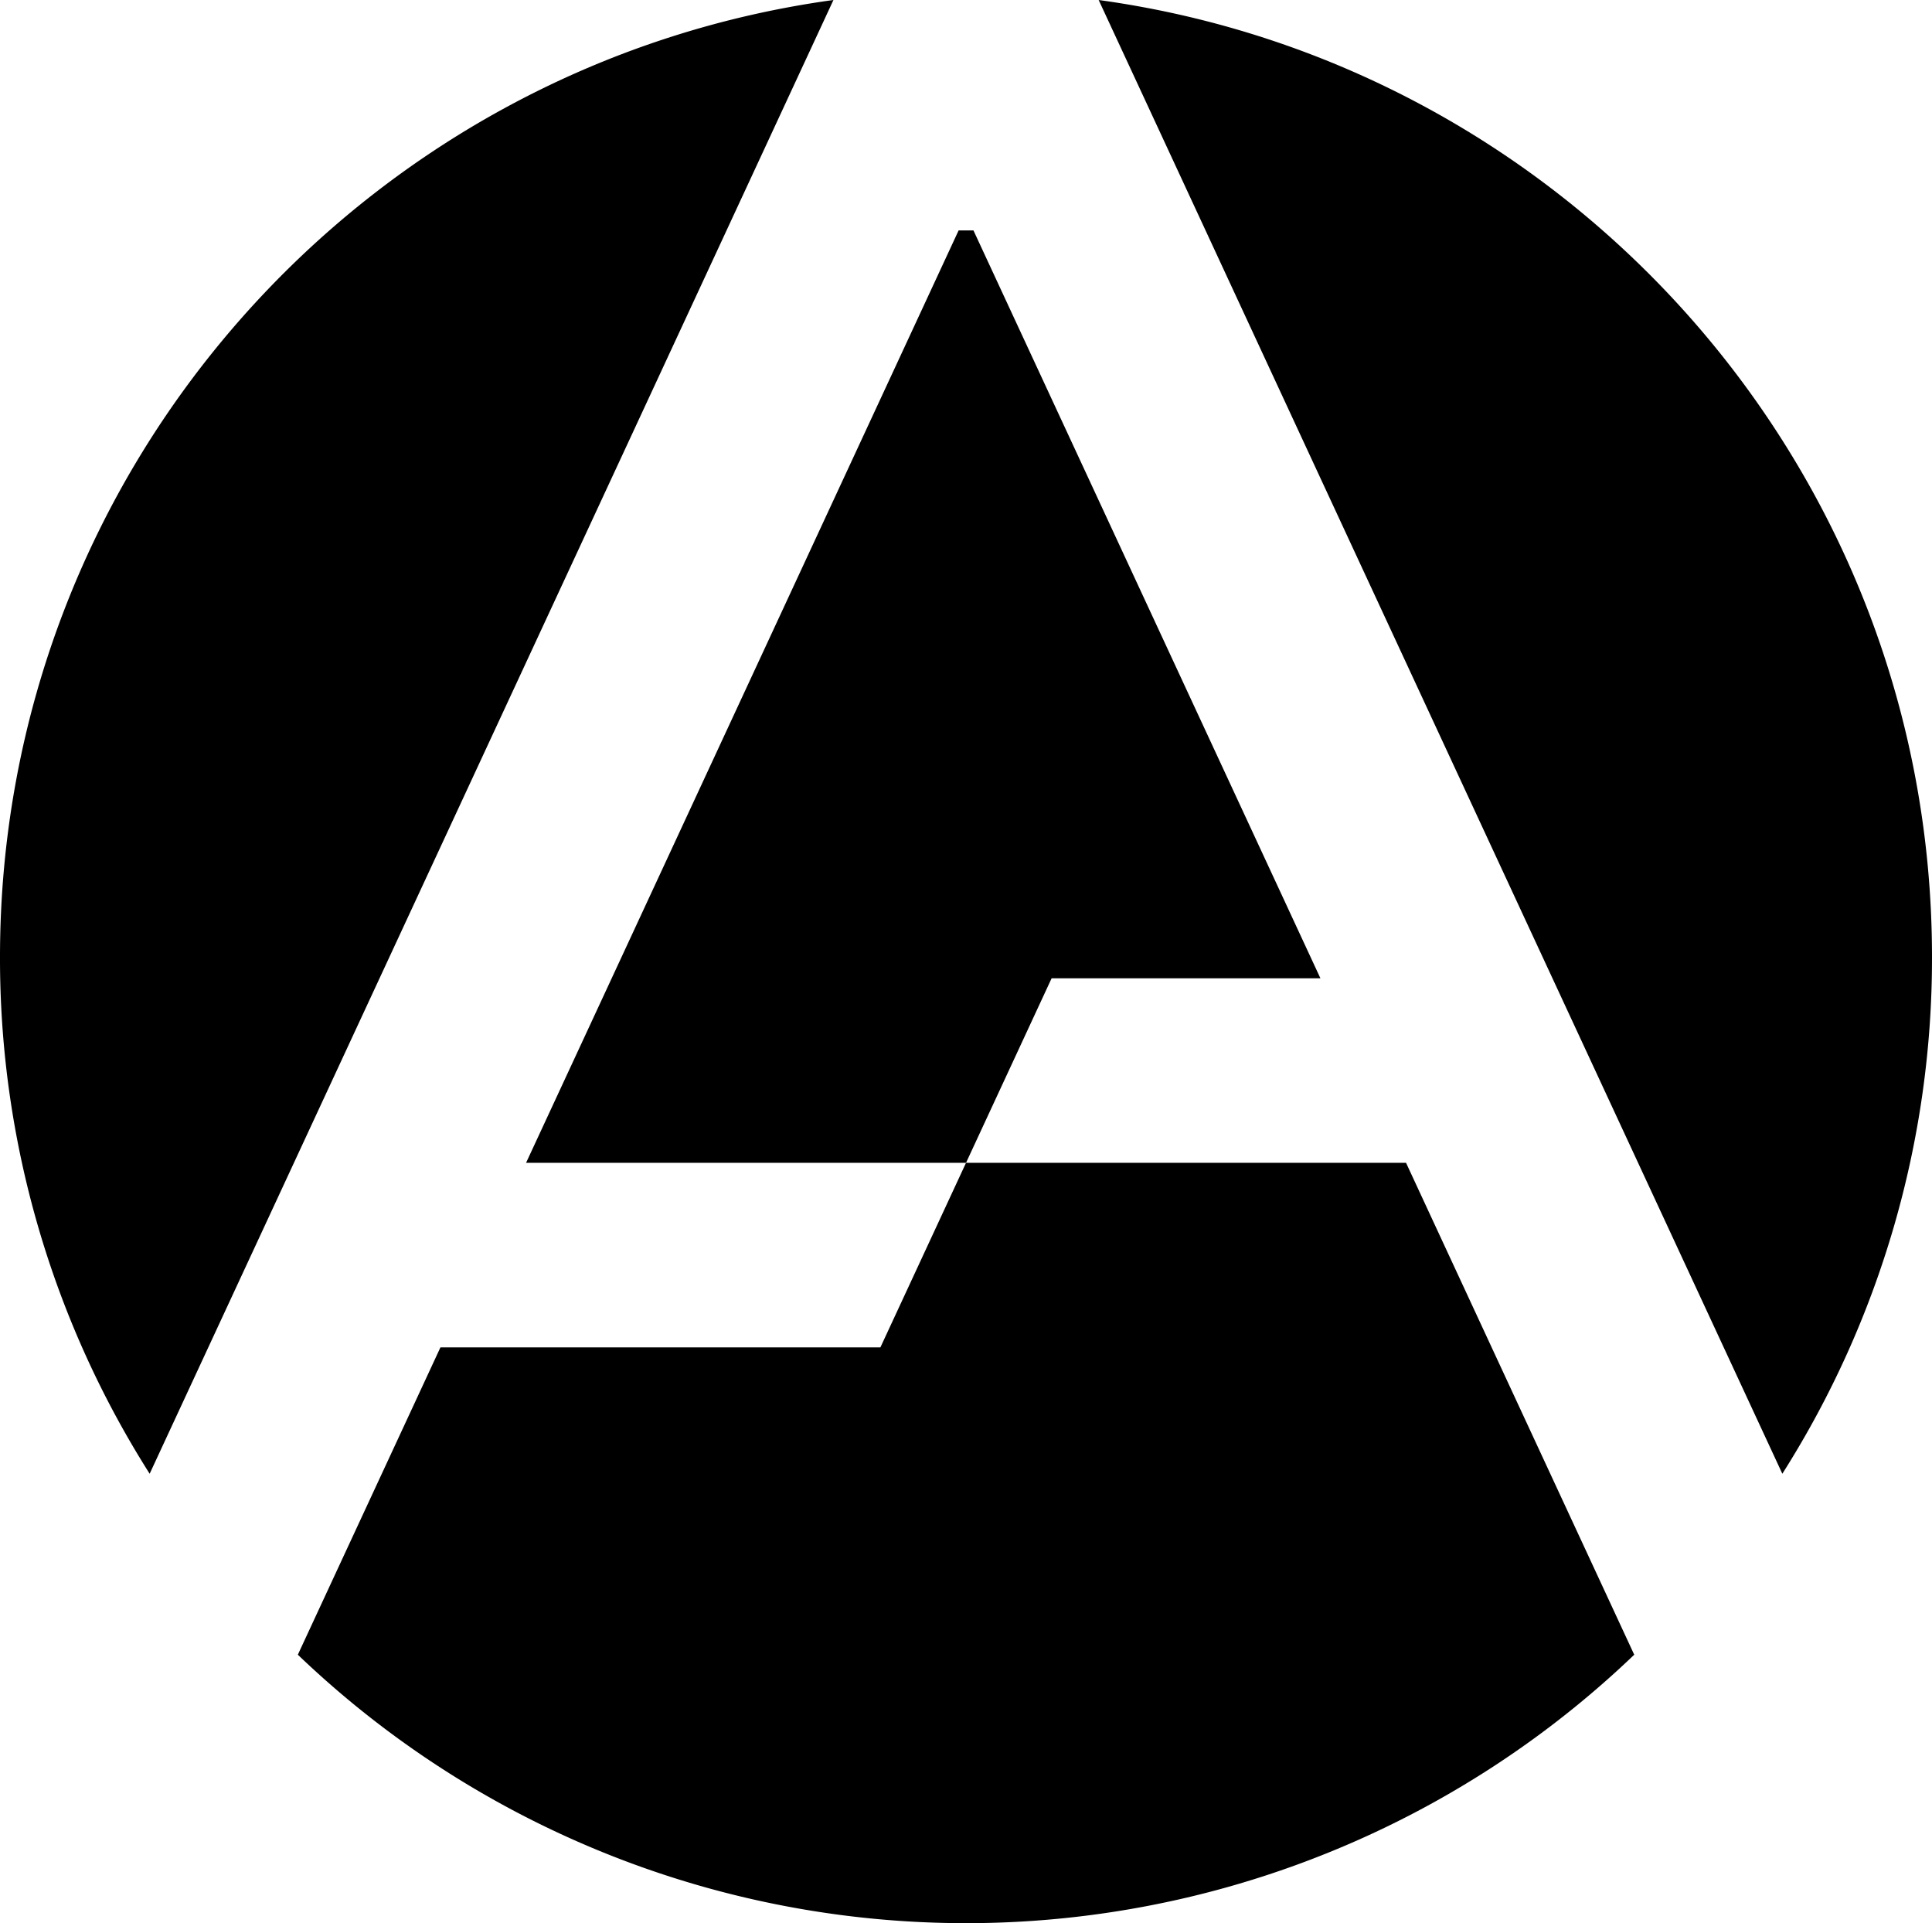
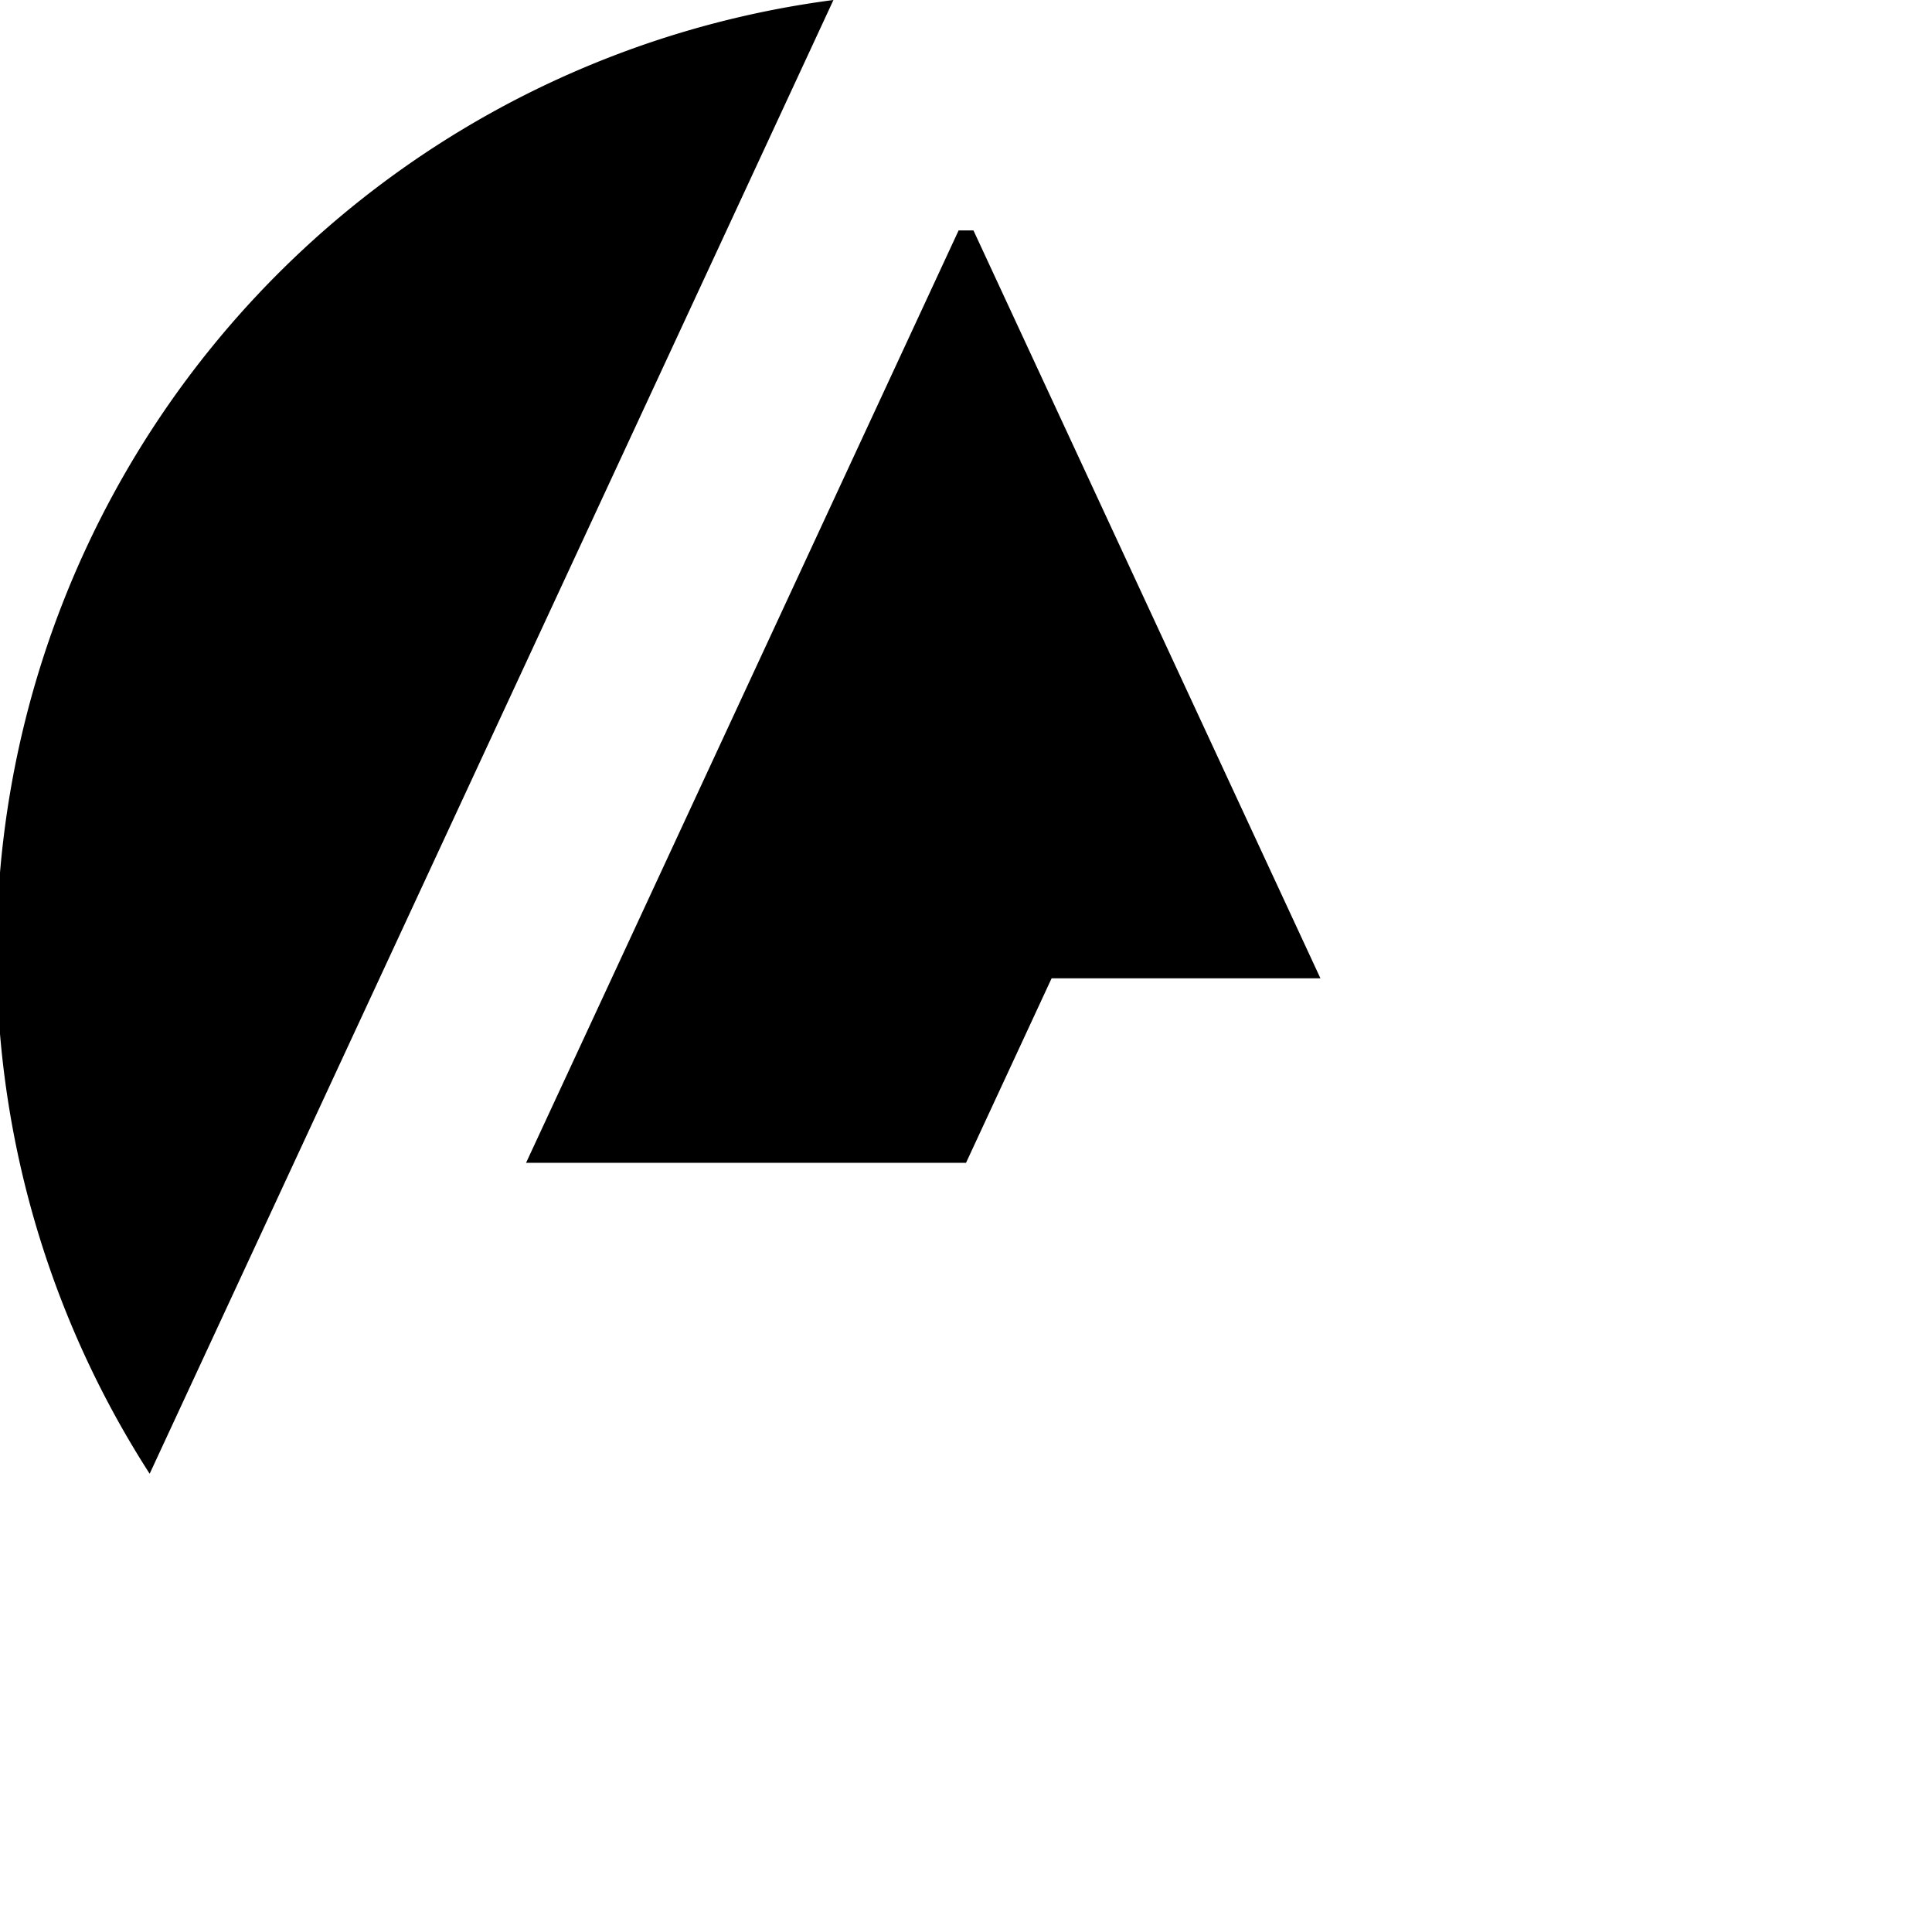
<svg xmlns="http://www.w3.org/2000/svg" width="532.49" height="529.99" viewBox="0 0 532.49 529.99">
  <title>ABLE_ISO_BLACK_02</title>
  <g id="Layer_2" data-name="Layer 2">
    <g id="Layer_1-2" data-name="Layer 1">
-       <path d="M332.27,63.5l27.46,59.21L491.24,406.13a265,265,0,0,0,41.25-142.39C532.49,129.1,432.55,17.82,302.81,0Z" />
-       <path d="M200.25,63.5,229.71,0C100,17.81,0,129.09,0,263.74A264.93,264.93,0,0,0,41.25,406.13Z" />
-       <path d="M387.53,320.45H266.25l-23.6,50.86H121.39L82.09,456a266.22,266.22,0,0,0,368.33,0Z" />
+       <path d="M200.25,63.5,229.71,0A264.93,264.93,0,0,0,41.25,406.13Z" />
      <polygon points="363.93 269.6 327.76 191.65 268.3 63.5 264.21 63.5 168.59 269.6 144.99 320.45 266.25 320.45 289.84 269.6 363.93 269.6" />
    </g>
  </g>
</svg>